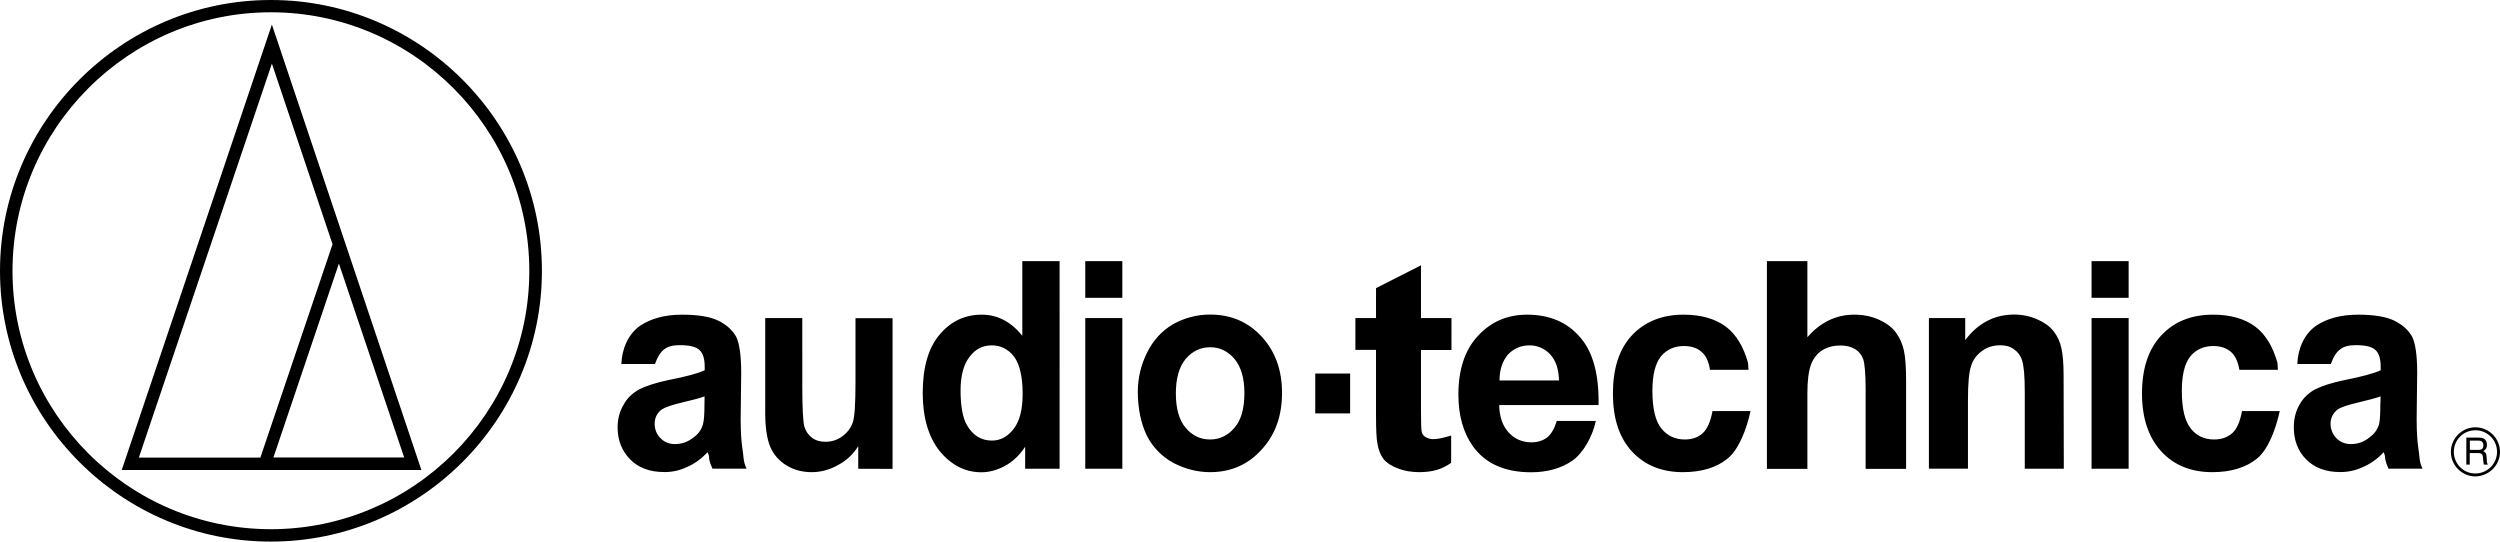
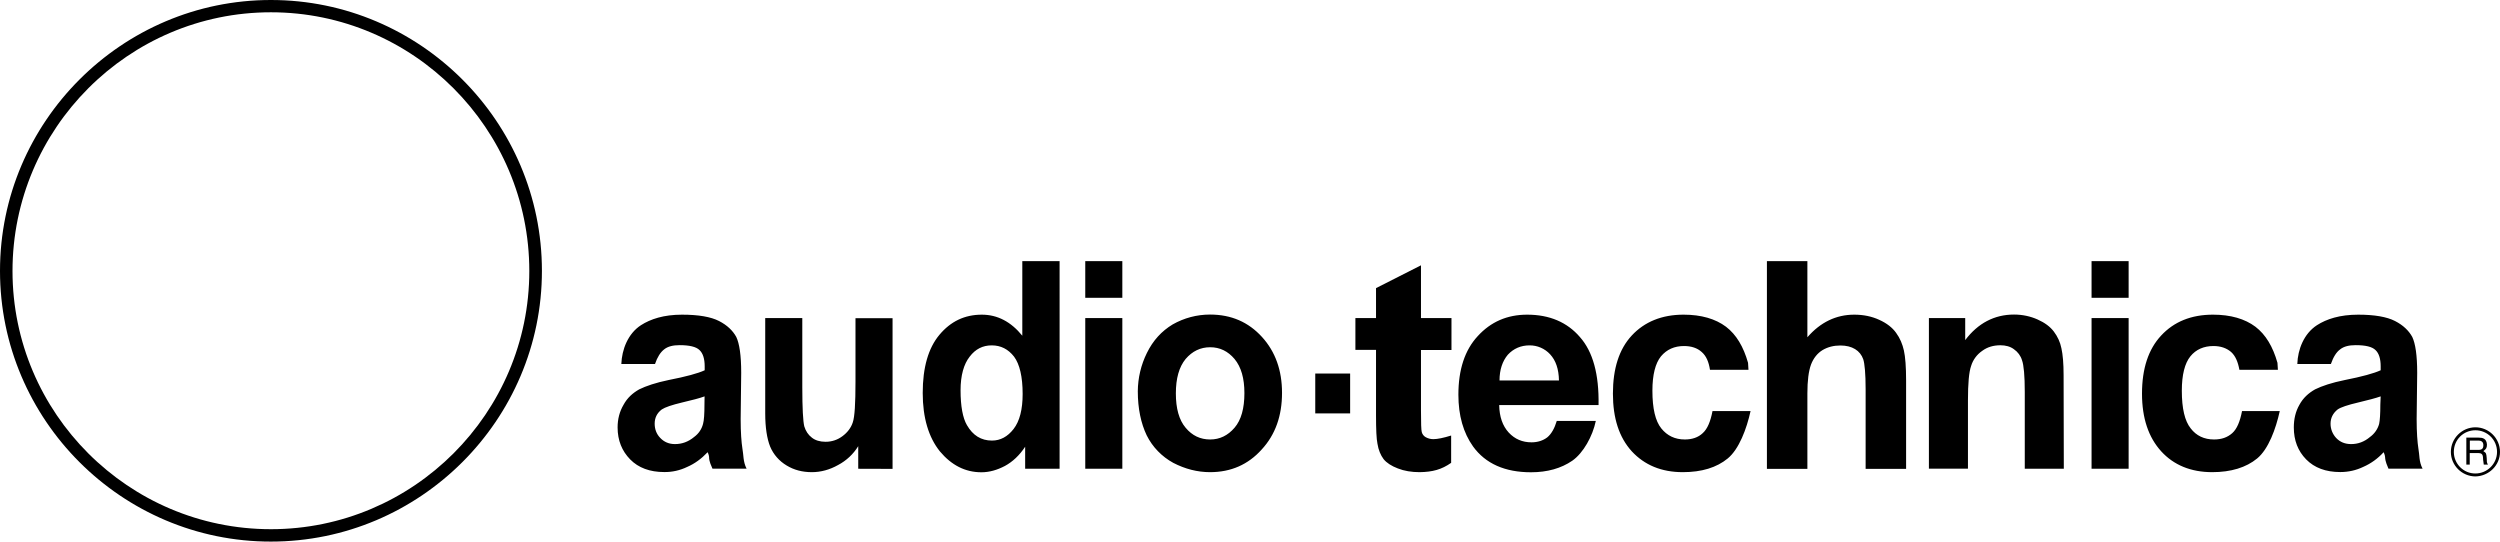
<svg xmlns="http://www.w3.org/2000/svg" version="1.1" id="Ebene_1" x="0" y="0" viewBox="0 0 2279.4 493.9" xml:space="preserve">
  <style>.st0{fill-rule:evenodd;clip-rule:evenodd}</style>
  <path d="M780 348.1c0 19.7-.7 32-2.5 37.1-1.6 4.9-4.9 9.2-9.4 12.5-4.4 3.3-9.6 5.1-15.4 5.1-5.1 0-9.4-1.3-12.5-3.8-3.3-2.5-5.6-6-6.9-10.3-1.1-4.5-1.8-16.4-1.8-35.6V290h-33.8v87c0 12.7 1.6 23 4.5 30.2 3 7.2 8.3 13.2 15 17.2 6.7 4.1 14.3 6.1 23 6.1 8.2 0 16.3-2.2 23.9-6.5 7.6-4 13.9-9.9 18.4-17.2v20.6l31.3.1V290.1H780v58zM932.1 238.1v68c-10.3-12.7-22.6-19.2-36.9-19.2-15.7 0-28.4 6.1-38.7 18.4-10.1 12.1-15.2 29.7-15.2 53 0 22.7 5.4 40.5 15.7 53.3 10.5 12.5 23 19 37.8 19 7.2 0 14.3-2 21.5-5.8 7-3.8 13.3-9.7 18.4-17.5v20.1h31.4V238.1h-34zm-8 153.1c-5.4 6.9-11.9 10.5-19.7 10.5-9.8 0-17.4-4.7-22.8-14.1-3.8-6.5-5.8-17.3-5.8-31.8 0-13.6 3-23.9 8.3-30.6 5.3-7 12-10.3 20.1-10.3 8.3 0 15 3.4 20.4 10.3 5.1 6.9 7.8 18.3 7.8 34 0 14.1-2.7 24.8-8.3 32zM989.5 290h33.8v137.4h-33.8zM989.5 238.1h33.8v33.4h-33.8zM1150.6 307.2c-12.3-13.5-27.9-20.4-47.4-20.4-11.9 0-23.6 3.1-34 9-10.1 6.1-17.9 14.6-23.5 26-5.4 10.9-8.2 22.8-8.3 34.9 0 15.9 2.9 29.3 8.1 40.2 5.3 10.7 13.8 19.4 24.2 25.1 10.8 5.6 22 8.5 33.6 8.5 19 0 34.7-6.9 47-20.6 12.6-13.6 18.6-30.9 18.6-51.7 0-20.5-6-37.5-18.3-51zm-25 82.8c-6.1 7.1-13.5 10.7-22.2 10.7-9 0-16.4-3.5-22.4-10.7-6-7.1-8.9-17.6-8.9-31.3 0-13.6 2.9-24.1 8.9-31.4 6.1-7.1 13.5-10.7 22.4-10.7 8.8 0 16.2 3.6 22.2 10.7 6.1 7.4 9 17.7 9 31.1 0 13.9-2.9 24.5-9 31.6zM1440.5 307.3c-11.6-13.5-27.7-20.4-48.1-20.4-18.2 0-33.1 6.5-45 19.5-11.9 12.8-17.7 30.7-17.7 53.5 0 19 4.5 34.7 13.4 47.2 11.4 15.7 29.1 23.5 52.8 23.5 15 0 27.5-3.6 37.6-10.5 10.1-7 18.6-22.4 21.5-36.3h-35.6c-2 6.7-4.9 11.9-8.7 15-3.8 2.9-8.7 4.5-14.3 4.5-8.3 0-15.2-2.9-20.8-8.9-5.6-6.1-8.5-14.4-8.7-25.1h90.6c.5-28-5.1-48.6-17-62zm-73.3 39.6c0-9.8 2.7-17.7 7.6-23.5 5.2-5.6 11.9-8.5 19.7-8.5 7.1-.1 14 2.9 18.8 8.1 5.2 5.6 7.9 13.4 8.1 23.9h-54.2zM1295.6 241.9l-41 20.8V290h-18.8v29h18.8v59.8c0 12.9.4 21.4 1.3 25.7.9 5.8 2.9 10.5 5.6 14.1 2.7 3.4 7.2 6.3 13 8.5 5.8 2.3 12.5 3.4 19.9 3.4 11.9-.2 20-2.4 28.7-8.5v-24.9c-7.1 2.2-12.5 3.3-16.3 3.3-2.6 0-4.9-.7-6.9-1.8-1.8-1-3.1-2.7-3.6-4.7-.5-1.8-.7-8.3-.7-19.5v-55.3h27.8V290h-27.8v-48.1zM1199.2 340.6h31.8v36.3h-31.8zM1907 290h33.8v137.4H1907zM1728.8 303.5c-3.3-4.7-8.5-8.8-15.4-11.9-6.7-3.1-14.3-4.7-22.8-4.7-16.5 0-30.8 6.9-42.7 20.6v-69.4H1611v189.4h36.9v-68.9c0-11.4 1.1-20.2 3.3-26.2 2.2-5.8 5.8-10.3 10.5-13.2 4.9-2.9 10.3-4.2 16.3-4.2 5.3 0 9.8 1.1 13.4 3.3 3.5 2.1 6.1 5.4 7.4 9.2 1.3 3.8 2.2 13 2.2 27.5v72.5h36.9v-80.6c0-12.3-.7-21.5-2-27.3s-3.5-11.2-7.1-16.1zM1879.5 317.5c-1.1-5.6-3.5-10.7-6.9-15.2s-8.3-8.1-14.8-11-13.7-4.5-21.5-4.5c-17.9 0-32.9 7.9-44.5 23.3V290h-33.1v137.3h35.6v-62.2c0-15.4.9-25.9 2.9-31.5 1.7-5.6 5.3-10.4 10.1-13.7 4.7-3.5 10.3-5.1 16.6-5.1 4.7 0 9 1.1 12.3 3.6 3.5 2.4 6.2 6 7.4 10.1 1.6 4.3 2.5 14.1 2.5 28.9v70h35.6l-.2-85.3c0-10.7-.7-18.8-2-24.6zM1552.5 394.9c-4.2 4-9.8 5.8-16.3 5.8-9 0-16.1-3.4-21.5-10.1s-8.1-18.1-8.1-34.4c0-14.5 2.7-25 7.8-31.3 5.3-6.3 12.3-9.4 21-9.4 6.7 0 12.1 1.8 16.1 5.4 4.2 3.6 6.5 9.1 7.6 16.3h35.1l-.4-6.4c-4.2-14.8-10.7-25.7-20.1-32.9-9.6-7.2-22.6-11-38.7-11-19.7 0-35.6 6.5-47.2 19s-17.2 30.2-17.2 53c0 22.4 5.6 39.8 17.2 52.6 11.6 12.5 27 19 46.5 19 17.3 0 30.9-4.2 41-12.5 10.3-8.5 17.2-26.9 20.8-43.2h-34.7c-1.8 9.4-4.6 16.3-8.9 20.1zM676.9 409c-.9-5.8-1.6-14.7-1.6-26.8l.5-42.3c0-15.9-1.6-26.6-4.5-32.7-3.2-5.8-8.3-10.7-15.7-14.5s-18.6-5.8-33.8-5.8c-16.6 0-28.7 4-37.4 9.6-11.9 7.7-17.4 22.2-17.9 35.4h30.7c2.1-6.3 5-10.8 8.4-13.4 3.4-2.7 8.1-3.8 14.1-3.8 8.7 0 15 1.4 18.1 4.5 3.1 2.9 4.7 7.9 4.7 14.8v3.6c-6 2.8-17 5.8-32.9 8.9-11.6 2.4-20.5 5.4-26.8 8.5-6 3.4-10.9 7.8-14.3 14.1-3.6 6.1-5.4 13-5.4 20.6 0 11.9 4 21.5 11.4 29.1 7.6 7.8 18.1 11.6 31.1 11.6 7.2.1 14.4-1.5 21-4.7 6.7-2.9 12.8-7.3 18.6-13.4.2.7 1.1 2.1 1.3 4.3 0 4.7 2.2 8.2 3.1 10.7h31.1c-3.3-6.4-2.7-12.7-3.8-18.3zm-34.6-40.2c0 8.5-.4 14.6-1.3 17.7-1.2 4.7-3.9 8.8-8.1 11.9-5.4 4.5-11.2 6.5-17.5 6.5-5.3 0-9.8-1.8-13.4-5.6-3.5-3.6-5.1-8.1-5.1-13 0-5.2 2-9.6 6.5-13 3-2 9.2-4.1 18.4-6.3 9.4-2.2 16.3-4 20.6-5.6l-.1 7.4zM1907 238.1h33.8v33.4H1907zM2205 409c-.9-5.8-1.6-14.7-1.6-26.8l.5-42.3c0-15.9-1.6-26.6-4.5-32.7-3.2-5.8-8.3-10.7-15.7-14.5s-18.6-5.8-33.6-5.8c-16.8 0-28.9 4-37.6 9.6-11.9 7.7-17.5 22.2-17.9 35.4h30.6c2.2-6.3 4.9-10.8 8.5-13.4 3.4-2.7 8.1-3.8 14.1-3.8 8.9 0 15 1.4 18.1 4.5 3.1 2.9 4.7 7.9 4.7 14.8v3.6c-6.1 2.8-17 5.8-32.7 8.9-11.9 2.4-20.8 5.4-27.1 8.5-6 3.4-10.9 7.8-14.3 14.1-3.5 6.1-5.1 13-5.1 20.6 0 11.9 3.8 21.5 11.2 29.1 7.6 7.8 18.1 11.6 31.1 11.6 7.6 0 14.5-1.6 21-4.7 7.1-3.1 13.4-7.7 18.6-13.4.2.7 1.1 2.1 1.3 4.3.2 4.7 2.2 8.2 3.1 10.7h31.1c-3.4-6.4-2.7-12.7-3.8-18.3zm-34.7-40.2c0 8.5-.4 14.6-1.1 17.7-1.3 4.8-4.3 9-8.3 11.9-5.3 4.5-11.1 6.5-17.2 6.5-5.6 0-10.1-1.8-13.7-5.6-3.3-3.6-5.1-8.1-5.1-13 0-5.2 2.2-9.6 6.5-13 2.9-2 9.2-4.1 18.6-6.3 9.2-2.2 16.1-4 20.6-5.6l-.3 7.4zM2035.3 394.9c-4.5 4-9.9 5.8-16.6 5.8-9 0-16.2-3.4-21.3-10.1-5.4-6.7-8.1-18.1-8.1-34.4 0-14.5 2.7-25 7.8-31.3s12.3-9.4 21-9.4c6.5 0 11.9 1.8 16.1 5.4 4 3.6 6.3 9.1 7.6 16.3h35.1l-.4-6.4c-4.2-14.8-10.7-25.7-20.1-32.9-9.6-7.2-22.6-11-38.7-11-19.9 0-35.6 6.5-47.2 19-11.7 12.5-17.5 30.2-17.5 53 0 22.4 5.9 39.8 17.5 52.6 11.4 12.5 27 19 46.5 19 17.1 0 30.9-4.2 41-12.5 10.3-8.5 17-26.9 20.6-43.2h-34.4c-1.8 9.4-4.6 16.3-8.9 20.1z" />
  <path class="st0" d="M247 0C111 0 0 111 0 247c0 135.9 111 246.9 247 246.8 136.1 0 247.1-111 247.1-246.8 0-136-111-247-247.1-247zm0 482.5c-129.8 0-235.6-105.8-235.6-235.4C11.4 117.3 117.2 11.2 247 11.2s235.6 106.1 235.6 235.9c0 129.6-105.8 235.4-235.6 235.4z" />
-   <path class="st0" d="M247.9 22.4L111 428.5h273.2L247.9 22.4zM126.6 417.2L247.9 58l55.3 164.7-65.8 194.5H126.6zm122.7-.1L309 240.3l59.5 176.8H249.3z" />
  <path d="M2257 389.6c-12.3 0-22.4 10.1-22.4 22.4s10 22.3 22.4 22.4c12.3-.3 22.4-10.1 22.4-22.4s-10.1-22.4-22.4-22.4zm0 42.1c-10.8.1-19.6-8.7-19.7-19.5v-.2c0-11 8.7-19.7 19.7-19.7 10.8 0 19.7 8.7 19.7 19.7 0 10.9-9 19.7-19.7 19.7z" />
  <path class="st0" d="M2267.3 417.8c-.4-4.5-.4-4.7-3.1-6.5 2.5-1.8 3.3-2.9 3.3-6-.4-5.6-4-6.3-7.8-6.3h-11v24.6h3.1v-10.5h8.1c5.1 0 3.6 4.5 4.3 7.4l.4 3.1h3.8c-1.3-2.2-.9-2.7-1.1-5.8zm-7.6-7.6h-7.8v-8.5h7.8c2 0 4.9.7 4.5 4.9-.2 3.1-2.3 3.6-4.5 3.6z" />
</svg>